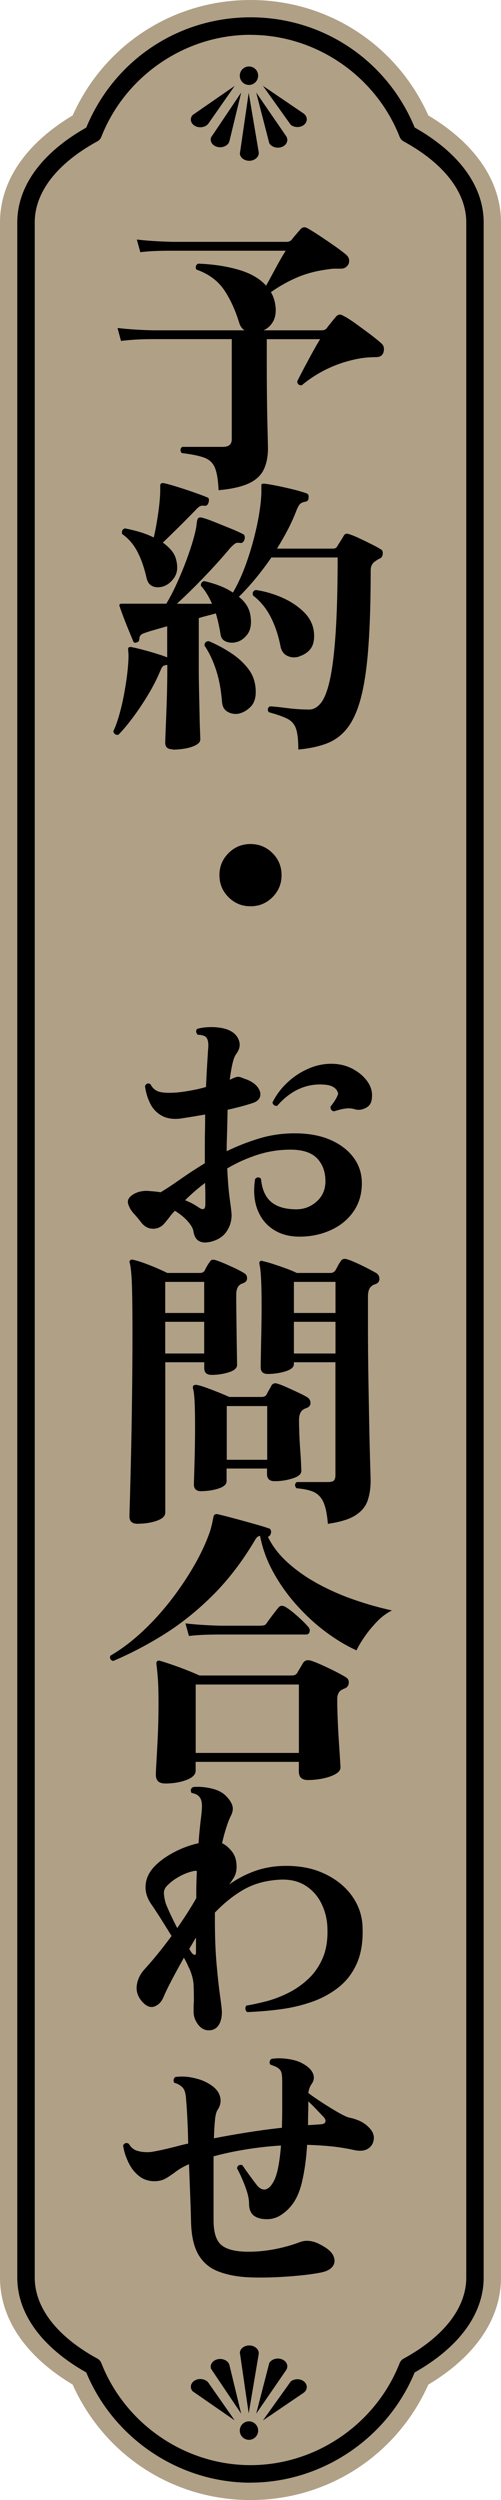
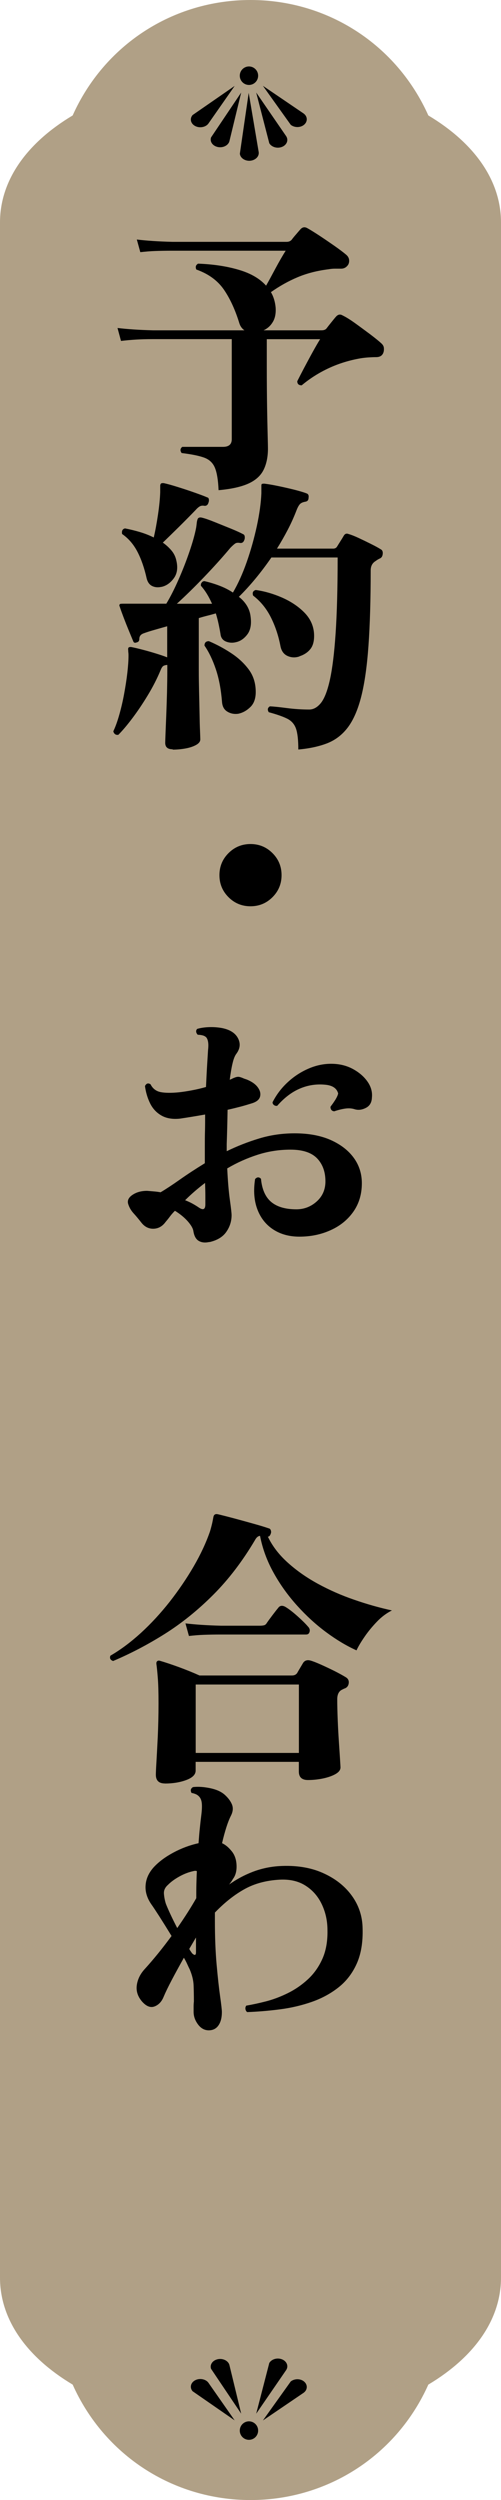
<svg xmlns="http://www.w3.org/2000/svg" id="_レイヤー_2" data-name="レイヤー 2" viewBox="0 0 86.12 428.99">
  <defs>
    <style>
      .cls-1, .cls-2 {
        stroke-width: 0px;
      }

      .cls-2 {
        fill: #b0a086;
      }
    </style>
  </defs>
  <g id="moji">
    <g>
      <g>
        <path class="cls-2" d="M43.06,428.99c-13.33,0-25.16-7.72-30.57-19.81-8.07-4.82-12.49-11.29-12.49-18.36V38.17c0-7.07,4.42-13.54,12.49-18.36C17.9,7.72,29.73,0,43.06,0s25.16,7.72,30.57,19.81c8.07,4.82,12.49,11.3,12.49,18.36v352.65c0,7.07-4.42,13.54-12.49,18.36-5.41,12.09-17.24,19.81-30.57,19.81Z" />
-         <path class="cls-1" d="M43.06,426.01c-12.27,0-23.54-7.58-28.23-18.91-7.65-4.32-11.86-10.09-11.86-16.28V38.17c0-6.2,4.21-11.97,11.86-16.28C19.58,10.38,30.6,2.97,43.06,2.97s23.48,7.4,28.22,18.91c7.65,4.32,11.86,10.08,11.86,16.28v352.65c0,6.2-4.21,11.97-11.86,16.28-4.69,11.33-15.96,18.91-28.23,18.91ZM43.06,5.97c-11.22,0-21.53,7.04-25.64,17.51-.13.33-.37.6-.68.77-6.95,3.79-10.77,8.74-10.77,13.91v352.65c0,5.18,3.83,10.12,10.77,13.91.31.17.55.44.68.77,4.11,10.47,14.41,17.51,25.64,17.51s21.53-7.04,25.64-17.51c.13-.33.37-.6.68-.77,6.95-3.79,10.77-8.74,10.77-13.91V38.17c0-5.18-3.83-10.12-10.77-13.91-.31-.17-.55-.44-.68-.77-4.11-10.47-14.41-17.51-25.64-17.51Z" />
        <g>
          <path class="cls-1" d="M45.17,415.35l7.1-4.82s0,0-.01-.01c.03-.02.06-.04.09-.07.58-.56.49-1.4-.19-1.88h0c-.65-.45-1.59-.4-2.18.07l-4.8,6.71Z" />
-           <path class="cls-1" d="M42.75,414.12l1.73-10.23s0,0-.01,0c0-.03.01-.06.01-.09,0-.74-.73-1.33-1.63-1.34-.85,0-1.55.53-1.62,1.21l1.52,10.45Z" />
          <path class="cls-1" d="M44.04,414.17l5.22-7.59s-.01,0-.02,0c.01-.03.03-.05.05-.08.31-.69-.13-1.46-.97-1.71h0c-.8-.24-1.67.07-2.03.68l-2.25,8.7Z" />
          <path class="cls-1" d="M39.42,405.75s0,0-.01,0c-.01-.03-.01-.06-.03-.09-.31-.69-1.24-1.05-2.09-.8h0c-.81.24-1.24.94-1.01,1.61l5.18,7.7-2.04-8.41Z" />
          <path class="cls-1" d="M35.75,408.78s0,0,0,0c-.02-.02-.04-.05-.06-.08-.58-.56-1.61-.64-2.3-.17-.66.45-.77,1.23-.28,1.79l7.23,5-4.58-6.55Z" />
          <path class="cls-1" d="M43.86,418.24c-.64.59-1.64.55-2.23-.1-.59-.65-.54-1.65.1-2.24.64-.59,1.64-.55,2.23.1.59.65.54,1.65-.1,2.24Z" />
        </g>
        <g>
          <path class="cls-1" d="M45.17,14.71l7.1,4.82s0,0-.01.01c.03.02.06.04.09.07.58.56.49,1.4-.19,1.88h0c-.65.45-1.59.4-2.18-.07l-4.8-6.71Z" />
          <path class="cls-1" d="M42.75,15.93l1.73,10.23s0,0-.01,0c0,.03.01.06.01.09,0,.74-.73,1.33-1.63,1.34-.85,0-1.55-.53-1.62-1.21l1.52-10.45Z" />
          <path class="cls-1" d="M44.04,15.88l5.22,7.59s-.01,0-.02,0c.01.03.03.05.05.08.31.69-.13,1.46-.97,1.71h0c-.8.24-1.67-.07-2.03-.68l-2.25-8.7Z" />
          <path class="cls-1" d="M39.42,24.3s0,0-.01,0c-.01.03-.01.06-.03.09-.31.69-1.24,1.05-2.09.8h0c-.81-.24-1.24-.94-1.01-1.61l5.18-7.7-2.04,8.41Z" />
          <path class="cls-1" d="M35.75,21.28s0,0,0,0c-.02.02-.04.05-.06.08-.58.56-1.61.64-2.3.17-.66-.45-.77-1.23-.28-1.79l7.23-5-4.58,6.55Z" />
          <path class="cls-1" d="M43.86,11.82c-.64-.59-1.64-.55-2.23.1-.59.65-.54,1.65.1,2.24.64.59,1.64.55,2.23-.1.59-.65.54-1.65-.1-2.24Z" />
        </g>
      </g>
      <g>
        <path class="cls-1" d="M37.57,84.09c-.07-1.71-.28-2.99-.63-3.83-.35-.84-.97-1.42-1.86-1.74-.89-.32-2.18-.58-3.85-.78-.3-.4-.27-.76.1-1.06h7c1.01,0,1.51-.44,1.51-1.31v-17.18h-13.55c-1.11,0-2.08.03-2.92.08-.84.05-1.7.13-2.57.23l-.6-2.22c1.65.2,3.68.34,6.1.4h15.72c-.4-.27-.69-.66-.86-1.16-.71-2.32-1.6-4.26-2.67-5.82-1.08-1.56-2.65-2.71-4.74-3.45-.2-.44-.1-.77.3-1.01,2.62.1,4.95.45,7,1.06,2.05.6,3.61,1.51,4.69,2.72.44-.77.97-1.75,1.61-2.95.64-1.19,1.23-2.21,1.76-3.05h-19.5c-1.11,0-2.08.02-2.92.05-.84.03-1.7.1-2.57.2l-.6-2.17c1.65.2,3.68.34,6.1.4h19.65c.37,0,.65-.12.86-.35.2-.27.45-.58.76-.93.3-.35.55-.65.76-.88.34-.37.72-.44,1.16-.2.44.24,1.09.64,1.97,1.21.87.57,1.76,1.18,2.67,1.81.91.64,1.6,1.16,2.07,1.56.27.24.43.5.48.81s0,.59-.13.86c-.3.47-.71.71-1.21.71h-1.08c-.35,0-.71.03-1.08.1-1.95.24-3.72.69-5.32,1.36-1.6.67-3.13,1.53-4.61,2.57.44.74.71,1.61.81,2.62.07,1.01-.09,1.84-.48,2.49-.39.66-.92,1.13-1.59,1.44h9.98c.4,0,.69-.12.86-.35.2-.27.47-.61.81-1.03.34-.42.6-.75.81-.98.34-.37.71-.44,1.11-.2.57.27,1.3.72,2.19,1.36.89.64,1.75,1.28,2.6,1.91.84.64,1.46,1.14,1.86,1.51.27.24.42.49.45.76.03.27.02.52-.05.76-.17.57-.59.86-1.26.86-.44,0-.88.02-1.34.05-.45.03-.9.08-1.34.15-1.95.34-3.77.9-5.47,1.69-1.7.79-3.25,1.77-4.66,2.95-.5,0-.76-.23-.76-.71.27-.54.65-1.27,1.13-2.19.49-.92.99-1.86,1.51-2.8.52-.94.95-1.68,1.29-2.22h-9.17v4.84c0,2.49.02,4.73.05,6.73.03,2,.07,3.62.1,4.86.03,1.24.05,2.02.05,2.32,0,1.41-.24,2.62-.73,3.63-.49,1.01-1.34,1.8-2.57,2.37-1.23.57-2.95.96-5.16,1.16Z" />
        <path class="cls-1" d="M29.66,128.57c-.84,0-1.26-.37-1.26-1.11,0-.17.02-.68.05-1.54.03-.86.08-1.91.13-3.17.05-1.26.09-2.58.13-3.96.03-1.38.05-2.65.05-3.83v-.86h-.05c-.34.03-.57.11-.71.23-.13.12-.27.34-.4.68-.6,1.44-1.34,2.89-2.22,4.33-.87,1.44-1.76,2.75-2.65,3.93-.89,1.18-1.69,2.12-2.39,2.82-.24.03-.43,0-.58-.13-.15-.12-.24-.28-.28-.48.37-.77.71-1.72,1.03-2.85.32-1.13.6-2.32.83-3.58.23-1.26.42-2.46.55-3.6.13-1.14.2-2.12.2-2.92,0-.17,0-.34-.02-.5-.02-.17-.03-.32-.03-.45-.03-.17-.02-.32.05-.45.1-.1.27-.13.5-.1.5.1,1.14.25,1.91.45.77.2,1.54.42,2.32.66.77.24,1.41.45,1.92.66v-5.34c-.84.24-1.61.45-2.32.66-.71.2-1.28.39-1.71.55-.5.17-.76.49-.76.96,0,.34-.15.54-.45.6-.3.13-.5.07-.6-.2-.17-.4-.41-.99-.73-1.76-.32-.77-.63-1.55-.93-2.34-.3-.79-.52-1.4-.66-1.84-.1-.17-.08-.32.05-.45.07-.03.25-.05.55-.05h7.41c.71-1.18,1.4-2.54,2.09-4.11.69-1.56,1.31-3.14,1.86-4.74.55-1.6.95-3,1.18-4.21.03-.2.06-.4.08-.6.02-.2.04-.39.08-.55.07-.3.15-.47.25-.5.13-.1.34-.12.6-.05.54.13,1.27.39,2.19.76.92.37,1.84.74,2.75,1.11.91.37,1.61.69,2.12.96.17.07.26.21.28.43.02.22,0,.41-.08.58-.13.37-.37.54-.71.5-.37-.07-.65-.04-.83.08-.19.12-.46.36-.83.73-1.38,1.65-2.9,3.33-4.56,5.06-1.66,1.73-3.22,3.25-4.66,4.56h6.05c-.27-.6-.56-1.17-.88-1.69-.32-.52-.66-.98-1.03-1.39-.03-.2,0-.39.13-.55.12-.17.28-.25.48-.25.87.2,1.73.46,2.57.78.84.32,1.61.71,2.32,1.18.87-1.48,1.66-3.22,2.37-5.24.71-2.02,1.28-4.07,1.74-6.17.45-2.1.71-3.97.78-5.62v-1.31c0-.17.03-.27.1-.3.07-.03.2-.05.4-.05.57.07,1.32.19,2.24.38.92.19,1.86.4,2.8.63.94.24,1.68.45,2.22.66.3.1.42.35.35.76,0,.37-.17.59-.5.66-.44.07-.76.2-.96.4-.2.2-.4.55-.6,1.06-.44,1.14-.94,2.26-1.51,3.35-.57,1.09-1.19,2.18-1.86,3.25h9.67c.3,0,.52-.12.66-.35.1-.17.29-.46.55-.88.27-.42.47-.75.6-.98.2-.34.47-.44.81-.3.47.13,1.05.36,1.74.68.69.32,1.39.66,2.09,1.01.71.35,1.28.66,1.71.93.27.13.39.4.35.78-.03.39-.19.65-.45.78-.3.13-.55.29-.76.45-.57.34-.86.87-.86,1.61,0,5.07-.13,9.37-.38,12.9s-.66,6.42-1.23,8.69c-.57,2.27-1.34,4.04-2.29,5.32-.96,1.28-2.14,2.19-3.55,2.75-1.41.55-3.07.91-4.99,1.08,0-1.61-.13-2.81-.4-3.58-.27-.77-.77-1.34-1.51-1.71-.74-.37-1.8-.74-3.17-1.11-.27-.44-.2-.77.2-1.01.64.03,1.61.13,2.92.3,1.31.17,2.59.25,3.83.25.74,0,1.41-.38,2.02-1.13.6-.76,1.12-2.08,1.54-3.98.42-1.9.75-4.55.98-7.96.23-3.41.35-7.75.35-13.02h-11.39c-1.81,2.62-3.68,4.87-5.59,6.75.57.44,1.03.95,1.39,1.54.35.59.56,1.22.63,1.89.17,1.28-.02,2.28-.55,3-.54.72-1.18,1.17-1.91,1.34-.64.17-1.23.13-1.79-.1-.55-.23-.87-.67-.93-1.31-.1-.6-.22-1.21-.35-1.81-.13-.6-.29-1.18-.45-1.71-.44.13-.9.26-1.39.38-.49.12-1,.26-1.54.43v8.97c0,1.18.02,2.41.05,3.7.03,1.29.06,2.52.08,3.68.02,1.16.04,2.14.08,2.95.03.81.05,1.31.05,1.51,0,.37-.24.69-.73.96-.49.27-1.09.47-1.81.6-.72.13-1.45.2-2.19.2ZM27.74,100.7c-.57.13-1.09.09-1.56-.13-.47-.22-.79-.65-.96-1.28-.4-1.81-.94-3.36-1.61-4.64-.67-1.28-1.55-2.28-2.62-3.02-.1-.54.07-.86.5-.96.87.17,1.73.38,2.57.63.84.25,1.63.56,2.37.93.27-1.14.51-2.45.73-3.93.22-1.48.34-2.75.38-3.83v-1.11c0-.17.05-.3.15-.4.13-.07.3-.08.5-.05.6.13,1.39.35,2.37.66.97.3,1.94.62,2.9.96.96.34,1.67.6,2.14.81.17.03.27.14.3.33.03.18.02.36-.05.53-.1.4-.32.6-.66.6-.34-.07-.61-.04-.83.08-.22.12-.48.34-.78.68-.81.84-1.75,1.79-2.82,2.85-1.08,1.06-2,1.96-2.77,2.7.57.4,1.07.86,1.49,1.36.42.5.7,1.08.83,1.71.3,1.24.15,2.27-.45,3.07-.6.81-1.31,1.29-2.12,1.46ZM40.99,122.47c-.67.1-1.29,0-1.86-.33-.57-.32-.89-.86-.96-1.64-.17-2.15-.52-4.03-1.06-5.64-.54-1.61-1.19-2.97-1.96-4.08,0-.5.25-.76.76-.76,1.34.57,2.63,1.26,3.85,2.07,1.23.81,2.23,1.75,3.02,2.82.79,1.08,1.18,2.35,1.18,3.83,0,1.11-.3,1.97-.91,2.57s-1.29.99-2.07,1.16ZM51.47,112.64c-.71.24-1.39.21-2.04-.08-.65-.29-1.07-.86-1.23-1.74-.34-1.75-.88-3.38-1.64-4.89-.76-1.51-1.77-2.75-3.05-3.73-.17-.5-.02-.82.45-.96,1.48.2,2.97.63,4.48,1.28,1.51.66,2.79,1.5,3.83,2.54,1.04,1.04,1.61,2.25,1.71,3.63.07,1.14-.13,2.02-.58,2.62s-1.1,1.04-1.94,1.31Z" />
        <path class="cls-1" d="M43.06,155.51c-1.48,0-2.74-.52-3.78-1.56-1.04-1.04-1.56-2.3-1.56-3.78s.52-2.74,1.56-3.78c1.04-1.04,2.3-1.56,3.78-1.56s2.74.52,3.78,1.56c1.04,1.04,1.56,2.3,1.56,3.78s-.52,2.74-1.56,3.78c-1.04,1.04-2.3,1.56-3.78,1.56Z" />
        <path class="cls-1" d="M36.01,213.11c-.74.17-1.35.11-1.84-.18-.49-.28-.8-.85-.93-1.69-.07-.47-.4-1.03-.98-1.69-.59-.66-1.32-1.25-2.19-1.79-.34.34-.63.67-.88,1.01-.25.34-.5.64-.73.91-.54.74-1.22,1.13-2.04,1.16-.82.03-1.52-.3-2.09-1.01-.47-.6-.93-1.16-1.39-1.66-.45-.5-.76-1.06-.93-1.66-.13-.57.13-1.07.81-1.51.67-.44,1.49-.66,2.47-.66.4.03.8.07,1.18.1.39.03.76.08,1.13.15.91-.54,2.01-1.26,3.3-2.17,1.29-.91,2.73-1.85,4.31-2.82v-2.92c0-.91,0-1.81.03-2.72.02-.91.02-1.81.02-2.72-.74.13-1.48.26-2.22.38-.74.12-1.44.23-2.12.33-1.28.13-2.34-.05-3.2-.55-.86-.5-1.5-1.21-1.94-2.12-.44-.91-.72-1.88-.86-2.92.23-.47.55-.57.96-.3.37.74.95,1.18,1.74,1.34.79.15,1.84.16,3.15.03.64-.07,1.36-.18,2.17-.33.81-.15,1.63-.34,2.47-.58.07-1.48.13-2.76.2-3.85.07-1.09.12-1.91.15-2.44.13-1.07.03-1.81-.3-2.22-.17-.17-.39-.29-.65-.35-.27-.07-.54-.1-.81-.1-.17-.17-.26-.34-.28-.53-.02-.18.04-.34.18-.48.57-.17,1.23-.27,1.99-.3.76-.03,1.5.02,2.24.15,1.38.27,2.3.85,2.77,1.74.47.89.39,1.77-.25,2.65-.27.34-.5.9-.68,1.69-.19.79-.34,1.72-.48,2.8.17-.07.32-.13.45-.2.13-.07.25-.12.35-.15.3-.13.56-.18.78-.15.22.03.51.13.88.3.2.07.35.12.45.15.91.37,1.55.83,1.94,1.39.39.55.5,1.08.35,1.59-.15.5-.61.87-1.39,1.11-.64.2-1.3.4-1.99.58-.69.18-1.42.36-2.19.53-.03,1.91-.08,3.88-.15,5.9v1.21c1.78-.87,3.64-1.6,5.59-2.19,1.95-.59,3.98-.88,6.1-.88,2.38,0,4.43.38,6.15,1.13,1.71.76,3.04,1.77,3.98,3.05.94,1.28,1.41,2.74,1.41,4.38,0,1.88-.49,3.51-1.46,4.89-.97,1.38-2.28,2.44-3.91,3.17-1.63.74-3.42,1.11-5.37,1.11-1.71,0-3.2-.4-4.46-1.21-1.26-.81-2.18-1.96-2.75-3.45-.57-1.49-.71-3.23-.4-5.22.34-.37.67-.39,1.01-.05.17,1.81.76,3.14,1.76,3.98,1.01.84,2.45,1.26,4.33,1.26,1.31,0,2.46-.44,3.45-1.31.99-.87,1.5-1.98,1.54-3.33.03-1.68-.43-3.03-1.39-4.06-.96-1.02-2.49-1.54-4.61-1.54-1.95,0-3.84.29-5.67.88-1.83.59-3.57,1.37-5.21,2.34.1,2.15.25,3.94.45,5.37.2,1.43.3,2.31.3,2.65,0,1.04-.3,2-.91,2.87-.6.87-1.58,1.46-2.92,1.76ZM34.19,207.21c.74.5,1.11.32,1.11-.55v-1.44c0-.66-.02-1.4-.05-2.24-1.24.94-2.39,1.93-3.43,2.97.44.17.86.36,1.26.58.4.22.77.45,1.11.68ZM57.42,190.69c-.24-.03-.4-.13-.5-.3-.1-.17-.13-.34-.1-.5.34-.44.62-.85.86-1.23.23-.39.39-.73.45-1.03-.24-.91-1.01-1.41-2.32-1.51-1.48-.13-2.91.09-4.28.68-1.38.59-2.67,1.57-3.88,2.95-.2.03-.39,0-.55-.13-.17-.12-.25-.28-.25-.48.67-1.31,1.54-2.46,2.62-3.45,1.07-.99,2.27-1.77,3.6-2.34,1.33-.57,2.68-.84,4.06-.81,1.34.03,2.54.34,3.6.93,1.06.59,1.88,1.31,2.47,2.17.59.86.83,1.76.73,2.7-.03.84-.38,1.43-1.03,1.76-.65.34-1.28.42-1.89.25-.5-.17-1.05-.21-1.64-.13-.59.08-1.23.24-1.94.48Z" />
-         <path class="cls-1" d="M23.66,261.47c-.94,0-1.41-.42-1.41-1.26,0-.13.02-1.08.08-2.82.05-1.75.11-4.09.18-7.03.07-2.94.13-6.28.18-10.03.05-3.75.08-7.68.08-11.82,0-2.72-.02-4.86-.05-6.42-.03-1.56-.08-2.74-.15-3.53-.07-.79-.15-1.39-.25-1.79-.1-.2-.08-.37.05-.5.13-.13.3-.17.5-.1.5.1,1.12.29,1.86.55.74.27,1.48.56,2.22.88.74.32,1.34.6,1.81.83h5.64c.37,0,.64-.15.81-.45.07-.17.19-.41.38-.73.18-.32.34-.56.48-.73.17-.34.49-.44.96-.3.44.13.97.34,1.59.6.62.27,1.23.55,1.84.83.6.29,1.09.55,1.46.78.37.2.55.5.55.91s-.24.69-.71.86c-.07.03-.15.07-.25.1-.1.03-.19.08-.25.15-.44.3-.65.87-.65,1.71,0,.91,0,2.02.02,3.33.02,1.31.03,2.62.05,3.93.02,1.31.03,2.42.05,3.33.02.91.02,1.39.02,1.46,0,.54-.47.96-1.41,1.26-.94.3-1.93.45-2.97.45-.84,0-1.26-.39-1.26-1.16v-1.01h-6.7v25.8c0,.6-.5,1.07-1.49,1.41-.99.34-2.07.5-3.25.5ZM28.4,225.3h6.7v-5.34h-6.7v5.34ZM28.4,232.25h6.7v-5.44h-6.7v5.44ZM34.59,255.88c-.84,0-1.26-.39-1.26-1.16,0-.2.02-.79.05-1.76.03-.97.07-2.2.1-3.68.03-1.48.05-3.02.05-4.64,0-1.78-.03-3.17-.08-4.18s-.14-1.75-.28-2.22c-.03-.23,0-.4.1-.5.17-.1.35-.13.55-.1.4.07.95.23,1.64.48.69.25,1.39.52,2.12.81.72.29,1.33.55,1.84.78h5.54c.4,0,.69-.13.86-.4.07-.17.2-.42.4-.76.2-.34.35-.6.45-.81.23-.37.59-.47,1.06-.3.44.13.97.34,1.61.63.64.29,1.28.58,1.92.88.64.3,1.16.57,1.56.81.37.24.55.56.55.98s-.24.71-.71.88c-.2.07-.35.13-.45.2-.54.3-.81.92-.81,1.86,0,.6.02,1.36.05,2.27.03.91.08,1.82.15,2.75.07.92.12,1.73.15,2.42.03.69.05,1.12.05,1.28,0,.54-.5.97-1.49,1.28-.99.32-2.02.48-3.1.48-.87,0-1.31-.4-1.31-1.21v-.96h-6.95v2.17c0,.54-.46.96-1.39,1.26-.92.3-1.92.45-3,.45ZM38.98,250.49h6.95v-9.22h-6.95v9.22ZM56.36,261.47c-.13-1.65-.39-2.88-.76-3.7-.37-.82-.92-1.4-1.64-1.74-.72-.34-1.72-.55-3-.66-.34-.4-.32-.76.05-1.06h5.34c.5,0,.85-.08,1.03-.25.18-.17.28-.49.28-.96v-19.35h-7.15v.35c0,.5-.48.91-1.44,1.21-.96.3-1.97.45-3.05.45-.81,0-1.21-.39-1.21-1.16,0-.2,0-.85.03-1.94.02-1.09.04-2.41.08-3.96.03-1.54.05-3.11.05-4.69,0-3.66-.12-6-.35-7-.07-.27-.05-.45.05-.55.13-.13.32-.15.55-.05.47.1,1.07.27,1.79.5.72.24,1.45.49,2.19.76.74.27,1.34.52,1.81.76h5.79c.37,0,.65-.15.86-.45.1-.17.24-.43.43-.78.18-.35.34-.61.48-.78.2-.37.55-.49,1.06-.35.44.13.97.34,1.61.63.64.29,1.27.59,1.89.91.62.32,1.13.6,1.54.83.37.24.55.57.55,1.01s-.24.74-.71.91c-.13.03-.25.08-.35.13-.1.05-.19.11-.25.18-.44.3-.66.91-.66,1.81v5.09c0,3.12.03,6.19.08,9.2.05,3.01.1,5.76.15,8.26.05,2.5.1,4.56.15,6.17.05,1.61.08,2.59.08,2.92,0,1.21-.17,2.32-.5,3.33-.34,1.01-1.02,1.86-2.07,2.54-1.04.69-2.64,1.18-4.79,1.49ZM50.52,225.3h7.15v-5.34h-7.15v5.34ZM50.52,232.25h7.15v-5.44h-7.15v5.44Z" />
        <path class="cls-1" d="M19.43,285.01c-.47-.17-.62-.47-.45-.91,1.75-1.01,3.49-2.31,5.24-3.9,1.75-1.6,3.39-3.38,4.94-5.34,1.54-1.97,2.92-3.99,4.13-6.07,1.21-2.08,2.15-4.1,2.82-6.05.17-.57.29-1.05.38-1.44.08-.39.14-.7.18-.93.07-.44.3-.62.71-.55.17.03.65.15,1.44.35.79.2,1.68.44,2.67.71.99.27,1.92.53,2.8.78.87.25,1.49.45,1.86.58.2.03.34.15.4.35.07.2.07.39,0,.55-.1.34-.27.52-.5.55.77,1.61,1.91,3.1,3.43,4.46,1.51,1.36,3.24,2.57,5.19,3.63,1.95,1.06,4.01,1.97,6.2,2.72,2.18.76,4.35,1.37,6.5,1.84-.94.47-1.81,1.12-2.59,1.94-.79.82-1.49,1.67-2.09,2.54-.6.87-1.08,1.66-1.41,2.37-1.71-.77-3.45-1.81-5.22-3.12s-3.43-2.83-4.99-4.56c-1.56-1.73-2.91-3.6-4.03-5.62-1.13-2.02-1.91-4.13-2.34-6.35-.34.03-.62.27-.86.71-2.15,3.63-4.54,6.76-7.18,9.4-2.64,2.64-5.41,4.87-8.31,6.7-2.91,1.83-5.87,3.38-8.89,4.66ZM28.35,306.03c-1.04,0-1.56-.5-1.56-1.51,0-.3.03-1.03.1-2.17.07-1.14.14-2.59.23-4.33.08-1.75.13-3.66.13-5.74,0-1.91-.04-3.39-.13-4.43-.08-1.04-.16-1.8-.23-2.27-.03-.23,0-.4.1-.5.13-.13.3-.17.5-.1.84.24,1.92.6,3.25,1.08,1.33.49,2.51.97,3.55,1.44h15.92c.37,0,.65-.13.86-.4.17-.3.34-.6.53-.91.18-.3.34-.57.48-.81.27-.44.69-.59,1.26-.45.47.13,1.08.37,1.84.71.76.34,1.52.7,2.29,1.08.77.39,1.43.75,1.97,1.08.4.24.57.59.5,1.06-.07.47-.34.77-.81.91-.07.03-.13.07-.2.1-.07.03-.13.07-.2.1-.5.27-.76.81-.76,1.61,0,1.04.03,2.21.08,3.5.05,1.29.12,2.54.2,3.75.08,1.21.15,2.23.2,3.05.05.82.08,1.28.08,1.39,0,.44-.28.81-.83,1.13-.55.32-1.26.57-2.12.76-.86.18-1.74.28-2.65.28-1.04,0-1.56-.49-1.56-1.46v-1.66h-17.74v1.51c0,.67-.54,1.21-1.61,1.61-1.08.4-2.3.6-3.68.6ZM32.48,280.73l-.6-2.17c1.65.2,3.68.34,6.1.4h6.7c.3,0,.55-.03.73-.08.18-.05.34-.19.48-.43.23-.34.56-.78.98-1.34.42-.55.73-.95.93-1.18.3-.44.72-.5,1.26-.2.57.34,1.26.87,2.07,1.59.81.72,1.41,1.32,1.81,1.79.27.27.36.56.28.88-.08.32-.28.48-.58.48h-14.66c-1.11,0-2.08.02-2.92.05-.84.03-1.7.1-2.57.2ZM33.64,300.79h17.74v-11.74h-17.74v11.74Z" />
        <path class="cls-1" d="M35.9,348.39c-.74,0-1.36-.34-1.86-1.01-.5-.67-.76-1.39-.76-2.17v-.91c0-.3.02-.59.05-.86,0-1.01-.02-1.93-.05-2.77-.03-.84-.25-1.75-.66-2.72-.13-.27-.28-.57-.43-.91-.15-.34-.34-.71-.58-1.11-.77,1.38-1.47,2.65-2.09,3.83-.62,1.18-1.08,2.13-1.39,2.87-.34.84-.86,1.39-1.56,1.66-.71.27-1.43-.02-2.17-.86-.74-.87-1.03-1.81-.88-2.82.15-1.01.61-1.93,1.39-2.77.74-.81,1.5-1.7,2.29-2.67.79-.97,1.55-1.97,2.29-2.97-.74-1.21-1.44-2.33-2.09-3.35-.66-1.02-1.12-1.72-1.39-2.09-.74-1.07-1.07-2.17-.98-3.28.08-1.11.55-2.13,1.39-3.07.87-.94,2-1.78,3.38-2.52,1.38-.74,2.82-1.28,4.33-1.61.07-.97.14-1.86.23-2.67.08-.81.16-1.48.23-2.02.13-1.01.16-1.78.08-2.32-.08-.54-.31-.94-.68-1.21-.13-.1-.29-.18-.48-.25-.19-.07-.38-.12-.58-.15-.24-.44-.15-.77.25-1.01.84-.1,1.81-.04,2.9.18,1.09.22,1.94.6,2.54,1.13.6.54,1.02,1.1,1.26,1.69.23.59.17,1.23-.2,1.94-.27.54-.53,1.2-.78,1.99-.25.79-.5,1.69-.73,2.7.54.24,1.06.66,1.56,1.26.57.64.88,1.46.93,2.47.05,1.01-.16,1.81-.63,2.42-.07.13-.16.29-.28.45-.12.17-.24.34-.38.5,1.28-.91,2.64-1.64,4.08-2.19,1.44-.55,2.96-.88,4.53-.98,2.85-.17,5.35.22,7.48,1.16,2.13.94,3.8,2.24,5.01,3.91,1.21,1.66,1.83,3.54,1.86,5.62.07,2.39-.27,4.4-1.01,6.05-.74,1.65-1.78,3-3.12,4.06-1.34,1.06-2.87,1.89-4.58,2.49-1.71.6-3.53,1.03-5.44,1.28-1.92.25-3.81.41-5.69.48-.17-.13-.27-.31-.3-.53-.03-.22.02-.41.15-.58,1.01-.17,2.13-.41,3.38-.73,1.24-.32,2.49-.79,3.75-1.41,1.26-.62,2.41-1.41,3.45-2.37,1.04-.96,1.87-2.12,2.49-3.5.62-1.38.92-3.02.88-4.94,0-1.58-.32-3.05-.96-4.41-.64-1.36-1.57-2.44-2.8-3.22-1.23-.79-2.73-1.13-4.51-1.03-2.28.13-4.27.67-5.97,1.61-1.7.94-3.35,2.23-4.96,3.88l-.15.15v1.41c0,2.82.1,5.34.3,7.56s.4,4.03.6,5.44c.2,1.41.3,2.3.3,2.67,0,.94-.19,1.7-.58,2.27-.39.57-.95.86-1.69.86ZM30.46,330.85c1.31-1.88,2.4-3.59,3.28-5.14,0-.81,0-1.6.02-2.37.02-.77.04-1.53.08-2.27-.17-.07-.37-.07-.6,0-.81.17-1.61.48-2.42.93-.81.45-1.46.93-1.96,1.44-.5.44-.73.95-.68,1.54.05.59.16,1.15.33,1.69.44,1.11,1.09,2.5,1.96,4.18ZM32.98,335.13c.47.47.71.42.71-.15v-2.52c-.2.34-.4.66-.58.98-.19.32-.38.65-.58.98.07.13.14.26.23.38.08.12.16.23.23.33Z" />
-         <path class="cls-1" d="M42.51,390.76c-2.05-.13-3.78-.5-5.19-1.08-1.41-.59-2.49-1.54-3.25-2.87-.76-1.33-1.17-3.17-1.23-5.52-.03-1.41-.08-2.98-.15-4.71-.07-1.73-.13-3.47-.2-5.22-.87.37-1.62.79-2.24,1.26-.62.47-1.21.87-1.76,1.18-.55.32-1.2.48-1.94.48-1.04,0-1.94-.31-2.7-.93-.76-.62-1.36-1.41-1.81-2.37-.45-.96-.75-1.91-.88-2.85.27-.44.6-.52,1.01-.25.3.57.76.96,1.36,1.16.6.2,1.33.29,2.17.25.4-.03,1.11-.16,2.12-.38,1.01-.22,2.13-.5,3.38-.83.17-.03.35-.08.55-.13s.4-.09.6-.13c-.03-1.61-.08-3.07-.15-4.38-.07-1.31-.13-2.32-.2-3.02-.03-.67-.12-1.2-.25-1.59-.13-.39-.37-.7-.71-.93-.3-.23-.65-.4-1.06-.5-.13-.17-.18-.35-.13-.55s.14-.35.28-.45c.94-.13,1.91-.1,2.9.1.99.2,1.81.47,2.44.81,1.24.64,2.01,1.39,2.29,2.24.29.86.18,1.67-.33,2.44-.24.34-.4.94-.48,1.81-.08.87-.14,1.91-.18,3.12,1.71-.34,3.56-.66,5.54-.98,1.98-.32,4.03-.6,6.15-.83.03-1.04.05-2.08.05-3.12v-4.79c0-.74-.05-1.28-.15-1.61-.1-.34-.35-.62-.76-.86-.34-.17-.71-.32-1.11-.45-.13-.17-.18-.35-.13-.55s.16-.35.33-.45c.87-.13,1.82-.13,2.85.03,1.02.15,1.86.41,2.49.78.87.47,1.45,1.02,1.74,1.64.28.62.23,1.23-.18,1.84-.13.17-.25.38-.35.63-.1.25-.19.56-.25.93.34.27.81.61,1.44,1.03.62.42,1.29.86,2.02,1.31.72.45,1.4.86,2.04,1.21.64.35,1.14.58,1.51.68.67.13,1.28.33,1.84.58s1.05.6,1.49,1.03c.67.64.98,1.31.93,2.02-.05.71-.36,1.26-.93,1.66-.57.4-1.36.5-2.37.3-1.34-.3-2.7-.52-4.06-.66-1.36-.13-2.73-.22-4.11-.25-.13,2.22-.4,4.24-.81,6.07-.4,1.83-1.02,3.27-1.86,4.31-.5.64-1.1,1.18-1.79,1.64-.69.45-1.44.7-2.24.73-1.04.03-1.85-.16-2.42-.58-.57-.42-.86-1.12-.86-2.09,0-.64-.13-1.34-.38-2.12-.25-.77-.54-1.52-.86-2.24-.32-.72-.6-1.28-.83-1.69.1-.5.4-.69.91-.55.27.4.67.97,1.21,1.71.54.74.99,1.34,1.36,1.81.44.5.89.72,1.36.66.5-.1.96-.5,1.36-1.21.37-.6.66-1.47.88-2.59.22-1.13.38-2.38.48-3.75-2.08.13-4.11.36-6.07.68-1.97.32-3.8.71-5.52,1.18v10.98c0,2.12.46,3.54,1.39,4.28.92.74,2.46,1.11,4.61,1.11,1.51,0,3.04-.15,4.58-.45,1.54-.3,2.97-.71,4.28-1.21.54-.2,1.11-.26,1.71-.18.6.08,1.18.28,1.71.58,1.21.6,1.97,1.24,2.29,1.91.32.67.3,1.27-.05,1.79-.35.52-.97.88-1.84,1.08-1.14.24-2.49.43-4.06.58s-3.12.25-4.69.3c-1.56.05-2.95.04-4.16-.03ZM52.94,364.66l2.27-.15c.37-.03.6-.16.71-.38.1-.22.02-.5-.25-.83-.2-.2-.58-.6-1.13-1.18-.55-.59-1.07-1.1-1.54-1.54,0,.67,0,1.35-.03,2.04-.02.69-.02,1.37-.02,2.04Z" />
      </g>
    </g>
  </g>
</svg>